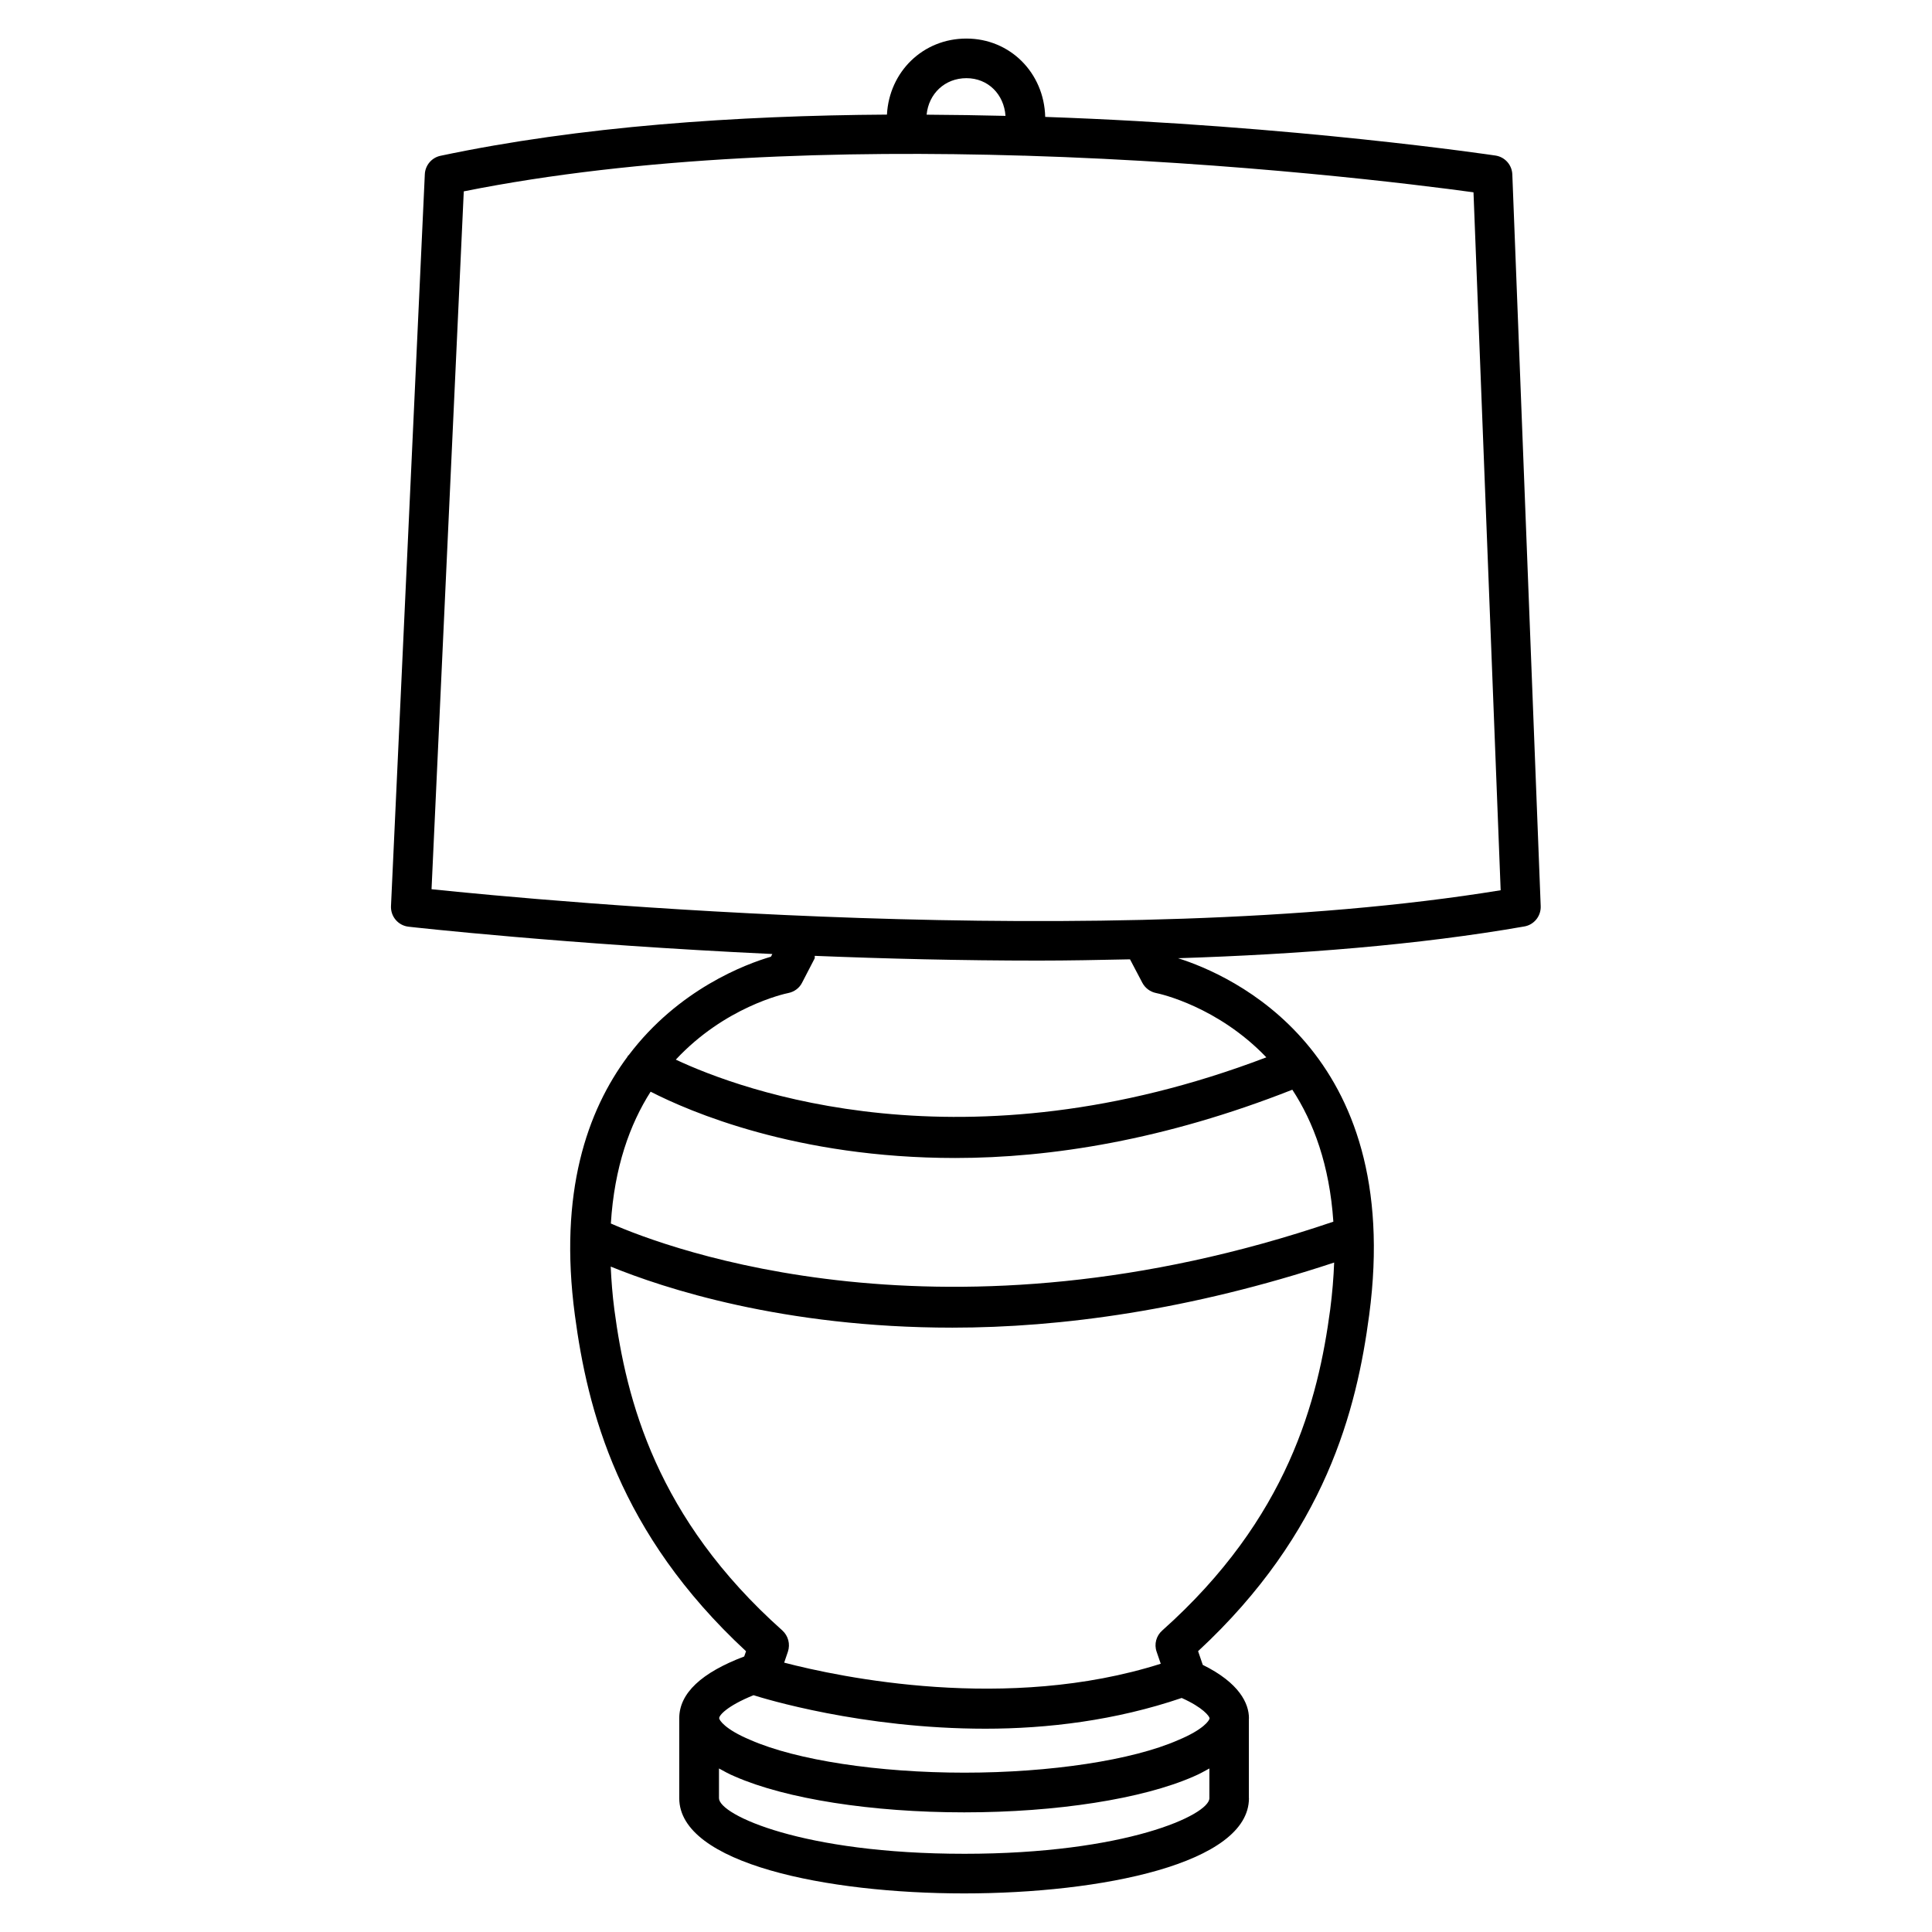
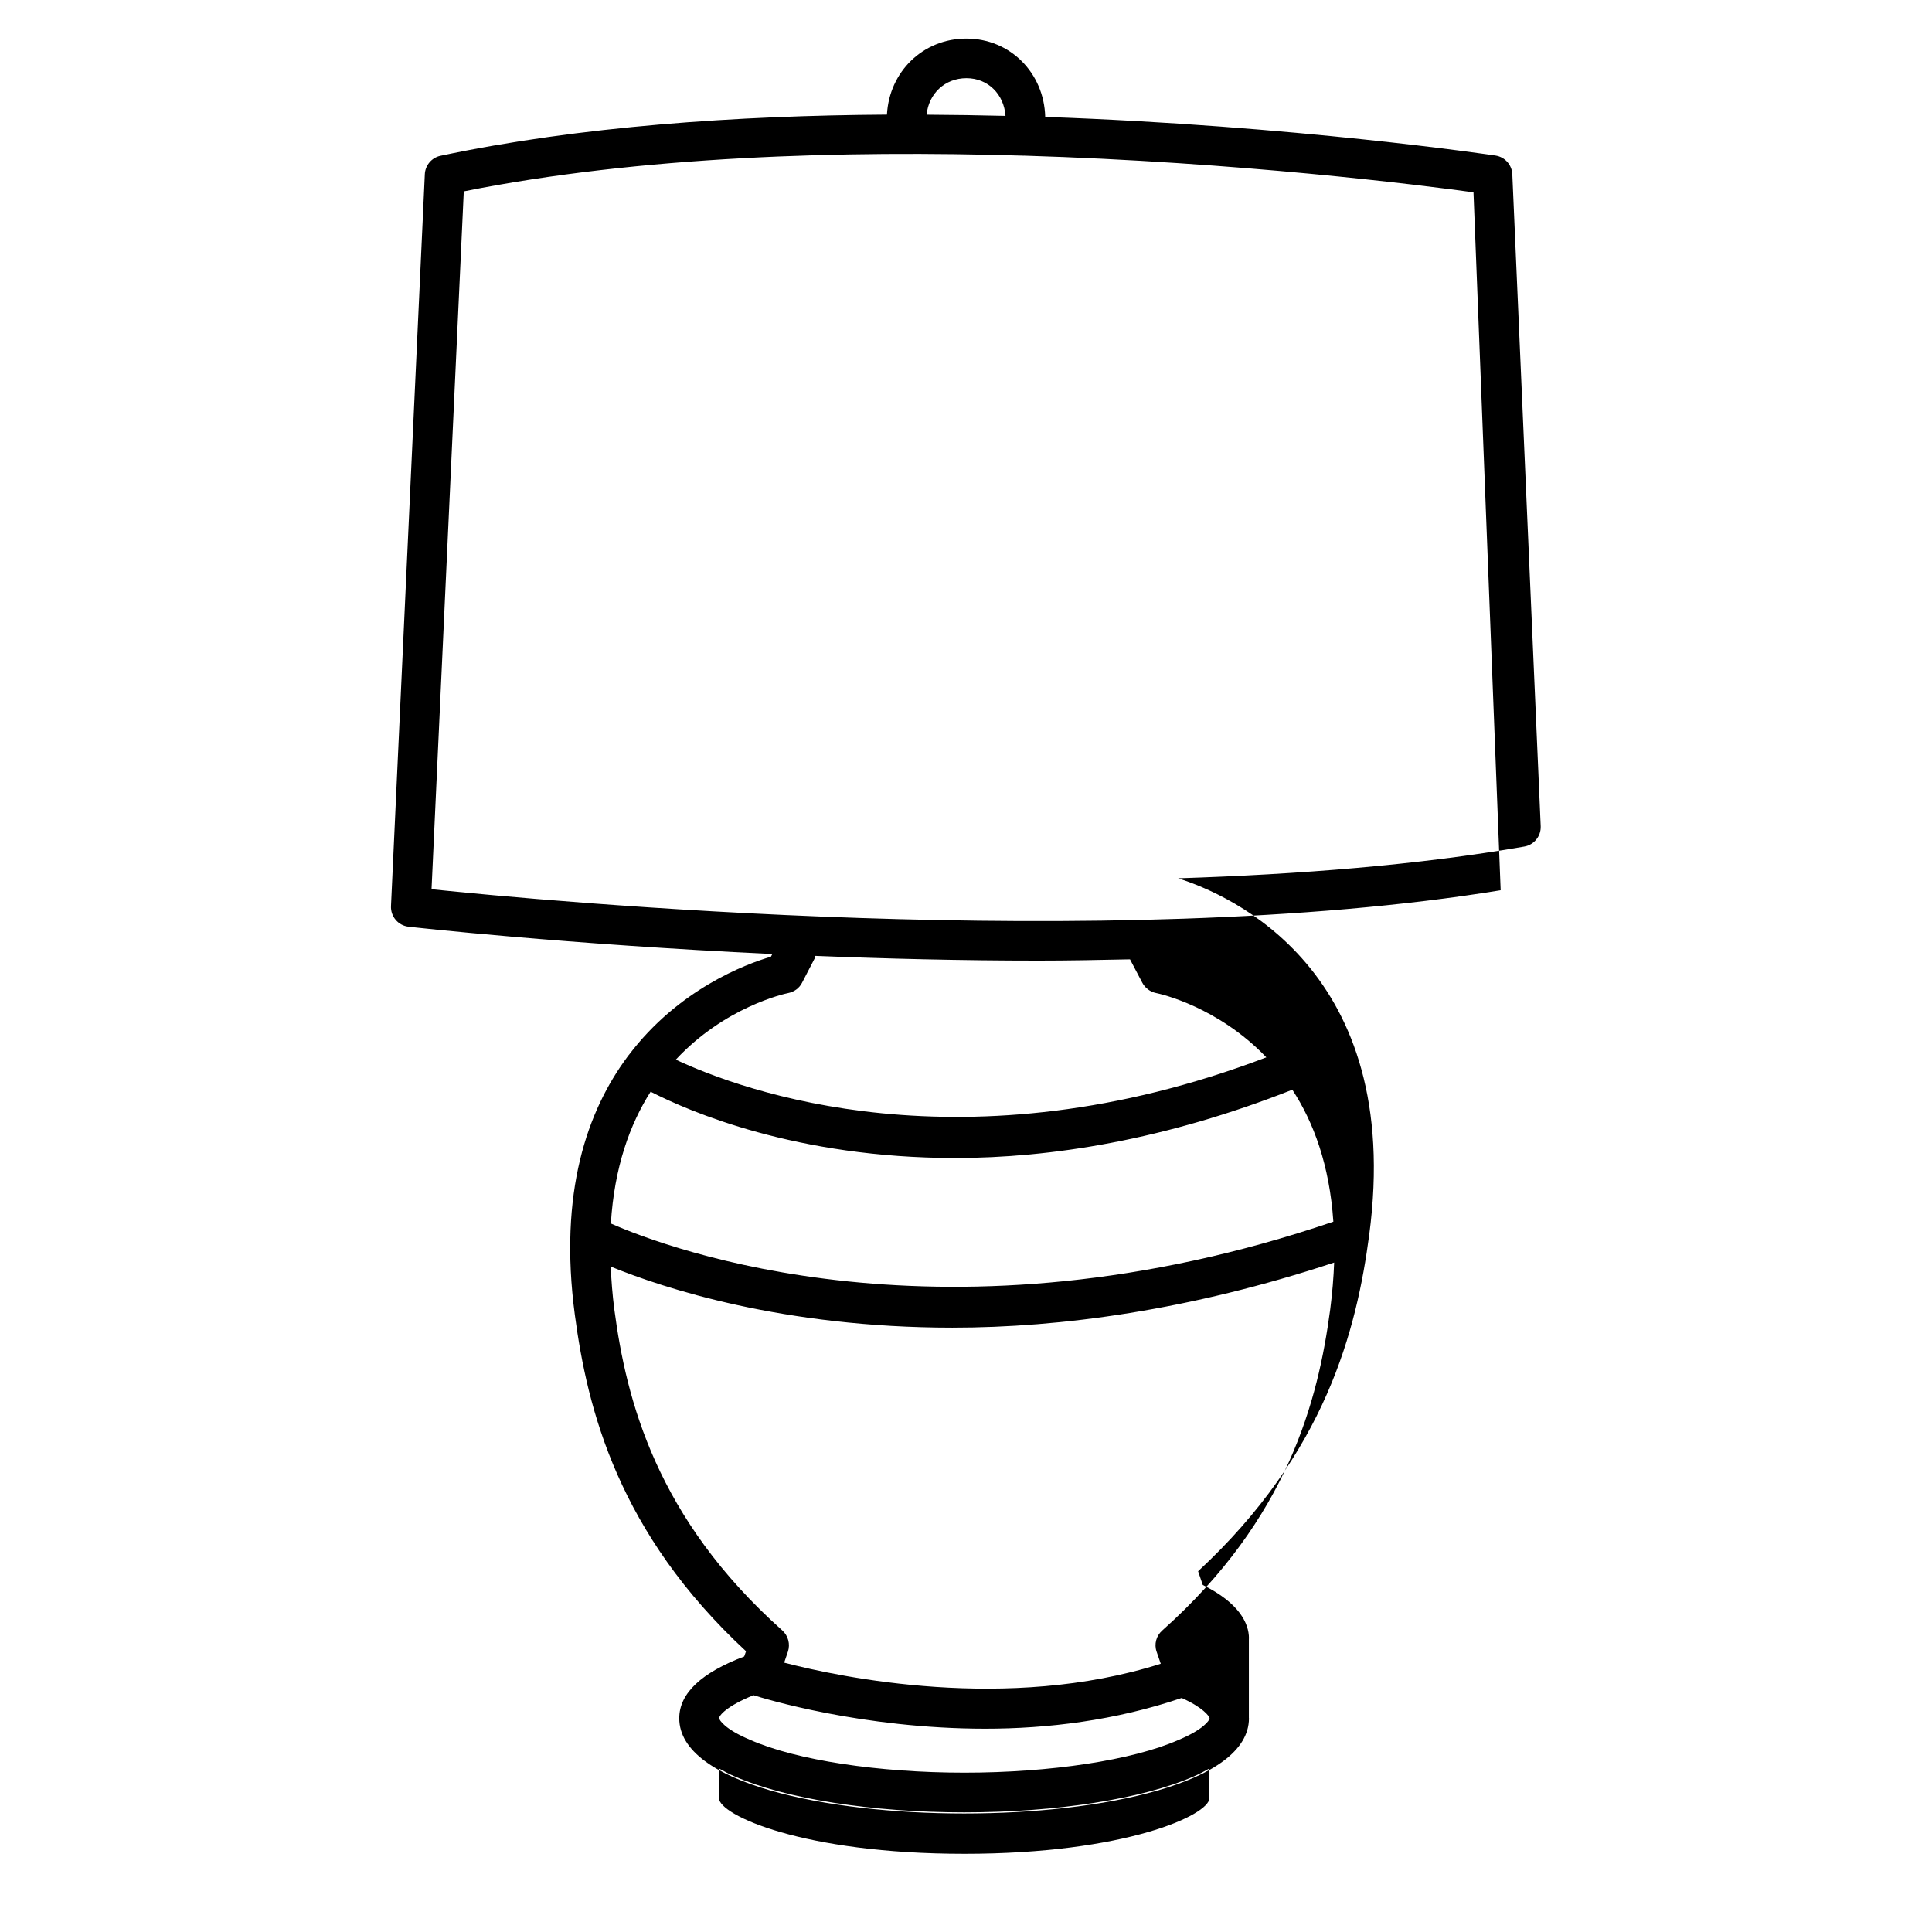
<svg xmlns="http://www.w3.org/2000/svg" fill="#000000" width="800px" height="800px" version="1.1" viewBox="144 144 512 512">
-   <path d="m544.78 190.2c-0.105-2.519-1.973-4.598-4.449-4.977-0.922-0.125-53.152-7.934-119.34-10.242-0.293-11.672-9.301-20.762-20.887-20.762-11.523 0-20.445 8.797-21.055 20.152-39.652 0.25-81.324 3.086-118.31 10.914-2.332 0.484-4.051 2.519-4.156 4.891l-8.965 193.95c-0.125 2.75 1.891 5.144 4.641 5.457 0.84 0.105 41.543 4.66 96.418 7.242l-0.379 0.715c-6.613 1.93-24.477 8.586-37.703 26.113-0.062 0.082-0.168 0.082-0.23 0.168-0.02 0.043 0 0.105-0.02 0.148-10.746 14.422-18.324 36.086-14 68.52 3.336 25.105 11.523 57.75 45.363 89.109l-0.484 1.387c-11.273 4.262-17.215 9.719-17.215 16.375v21.18c0 17.34 39.129 25.234 75.488 25.234s75.488-7.894 75.488-25.234c0-0.02-0.02-0.02-0.02-0.043v-21.035c0-0.043 0.02-0.062 0.02-0.105 0-3.945-2.562-9.383-12.238-14.148l-1.238-3.633c33.84-31.363 42.027-64.027 45.344-89.109 9.34-70.238-36.883-90.184-50.652-94.527 31.93-1.027 63.668-3.504 91.758-8.418 2.582-0.441 4.449-2.75 4.344-5.375zm-144.66-25.484c5.711 0 9.949 4.262 10.348 9.992-6.863-0.168-13.832-0.273-20.906-0.316 0.543-5.539 4.805-9.676 10.559-9.676zm97.234 303.04c-102.65 34.93-176.36 7.137-191.47 0.484 0.922-14.906 5.039-26.305 10.539-34.93 10.16 5.207 38.605 17.57 80.715 17.57 25.316 0 55.547-4.766 89.344-18.094 5.625 8.582 9.863 19.98 10.871 34.969zm-153.66 125.49c2.562 0.82 28.633 8.879 61.445 8.879 16.414 0 34.449-2.164 52.02-8.145 5.688 2.539 7.328 4.848 7.391 5.352v0.02 0.043c-0.043 0.504-1.555 2.938-8.332 5.75-12.133 5.332-33.84 8.629-56.637 8.629-22.797 0-44.504-3.297-56.719-8.668-6.801-2.832-8.27-5.312-8.27-5.75-0.051-0.734 2.004-3.231 9.102-6.109zm55.836 42.027c-42.887 0-64.992-10.328-64.992-14.738v-7.871c1.324 0.715 2.582 1.449 4.156 2.098 13.562 5.961 36.316 9.531 60.836 9.531 24.496 0 47.254-3.57 60.75-9.488 1.594-0.672 2.875-1.406 4.219-2.141v7.871 0.02c-0.039 4.41-22.145 14.719-64.969 14.719zm52.461-59.156c-1.574 1.387-2.184 3.609-1.469 5.625l1.09 3.168c-40.684 12.91-84.977 3.57-99.797-0.293l0.988-2.898c0.672-2.016 0.082-4.219-1.469-5.625-33.418-29.789-41.355-61.086-44.523-85.039-0.523-4.008-0.797-7.766-0.965-11.398 13.918 5.688 45.656 16.184 90.539 16.184 28.738 0 62.977-4.617 101.18-17.254-0.148 3.945-0.484 8.082-1.051 12.469-3.195 23.957-11.109 55.277-44.527 85.062zm-5.269-171.69c0.734 1.406 2.078 2.414 3.633 2.731 1.195 0.23 16.395 3.633 29.242 17.047-80.191 30.543-139.07 8.797-156.5 0.609 12.973-13.918 28.633-17.422 29.828-17.656 1.555-0.316 2.918-1.301 3.633-2.731l3.316-6.402c0.125-0.23-0.02-0.484 0.062-0.715 18.703 0.754 38.73 1.258 59.262 1.258 8.039 0 16.164-0.168 24.266-0.336zm-188.36-24.773 8.543-184.94c46.75-9.363 100.61-10.895 148.08-9.469 0.082 0 0.188 0.02 0.273 0.02 0.02 0 0.02-0.02 0.043-0.02 57.203 1.742 104.98 7.766 119.19 9.719l7.199 184.96c-103.89 16.965-254.44 2.734-283.33-0.27z" />
+   <path d="m544.78 190.2c-0.105-2.519-1.973-4.598-4.449-4.977-0.922-0.125-53.152-7.934-119.34-10.242-0.293-11.672-9.301-20.762-20.887-20.762-11.523 0-20.445 8.797-21.055 20.152-39.652 0.25-81.324 3.086-118.31 10.914-2.332 0.484-4.051 2.519-4.156 4.891l-8.965 193.95c-0.125 2.75 1.891 5.144 4.641 5.457 0.84 0.105 41.543 4.66 96.418 7.242l-0.379 0.715c-6.613 1.93-24.477 8.586-37.703 26.113-0.062 0.082-0.168 0.082-0.23 0.168-0.02 0.043 0 0.105-0.02 0.148-10.746 14.422-18.324 36.086-14 68.52 3.336 25.105 11.523 57.75 45.363 89.109l-0.484 1.387c-11.273 4.262-17.215 9.719-17.215 16.375c0 17.34 39.129 25.234 75.488 25.234s75.488-7.894 75.488-25.234c0-0.02-0.02-0.02-0.02-0.043v-21.035c0-0.043 0.02-0.062 0.02-0.105 0-3.945-2.562-9.383-12.238-14.148l-1.238-3.633c33.84-31.363 42.027-64.027 45.344-89.109 9.34-70.238-36.883-90.184-50.652-94.527 31.93-1.027 63.668-3.504 91.758-8.418 2.582-0.441 4.449-2.75 4.344-5.375zm-144.66-25.484c5.711 0 9.949 4.262 10.348 9.992-6.863-0.168-13.832-0.273-20.906-0.316 0.543-5.539 4.805-9.676 10.559-9.676zm97.234 303.04c-102.65 34.93-176.36 7.137-191.47 0.484 0.922-14.906 5.039-26.305 10.539-34.93 10.16 5.207 38.605 17.57 80.715 17.57 25.316 0 55.547-4.766 89.344-18.094 5.625 8.582 9.863 19.98 10.871 34.969zm-153.66 125.49c2.562 0.82 28.633 8.879 61.445 8.879 16.414 0 34.449-2.164 52.02-8.145 5.688 2.539 7.328 4.848 7.391 5.352v0.02 0.043c-0.043 0.504-1.555 2.938-8.332 5.75-12.133 5.332-33.84 8.629-56.637 8.629-22.797 0-44.504-3.297-56.719-8.668-6.801-2.832-8.27-5.312-8.27-5.75-0.051-0.734 2.004-3.231 9.102-6.109zm55.836 42.027c-42.887 0-64.992-10.328-64.992-14.738v-7.871c1.324 0.715 2.582 1.449 4.156 2.098 13.562 5.961 36.316 9.531 60.836 9.531 24.496 0 47.254-3.57 60.75-9.488 1.594-0.672 2.875-1.406 4.219-2.141v7.871 0.02c-0.039 4.41-22.145 14.719-64.969 14.719zm52.461-59.156c-1.574 1.387-2.184 3.609-1.469 5.625l1.09 3.168c-40.684 12.91-84.977 3.57-99.797-0.293l0.988-2.898c0.672-2.016 0.082-4.219-1.469-5.625-33.418-29.789-41.355-61.086-44.523-85.039-0.523-4.008-0.797-7.766-0.965-11.398 13.918 5.688 45.656 16.184 90.539 16.184 28.738 0 62.977-4.617 101.18-17.254-0.148 3.945-0.484 8.082-1.051 12.469-3.195 23.957-11.109 55.277-44.527 85.062zm-5.269-171.69c0.734 1.406 2.078 2.414 3.633 2.731 1.195 0.23 16.395 3.633 29.242 17.047-80.191 30.543-139.07 8.797-156.5 0.609 12.973-13.918 28.633-17.422 29.828-17.656 1.555-0.316 2.918-1.301 3.633-2.731l3.316-6.402c0.125-0.23-0.02-0.484 0.062-0.715 18.703 0.754 38.73 1.258 59.262 1.258 8.039 0 16.164-0.168 24.266-0.336zm-188.36-24.773 8.543-184.94c46.75-9.363 100.61-10.895 148.08-9.469 0.082 0 0.188 0.02 0.273 0.02 0.02 0 0.02-0.02 0.043-0.02 57.203 1.742 104.98 7.766 119.19 9.719l7.199 184.96c-103.89 16.965-254.44 2.734-283.33-0.27z" />
</svg>